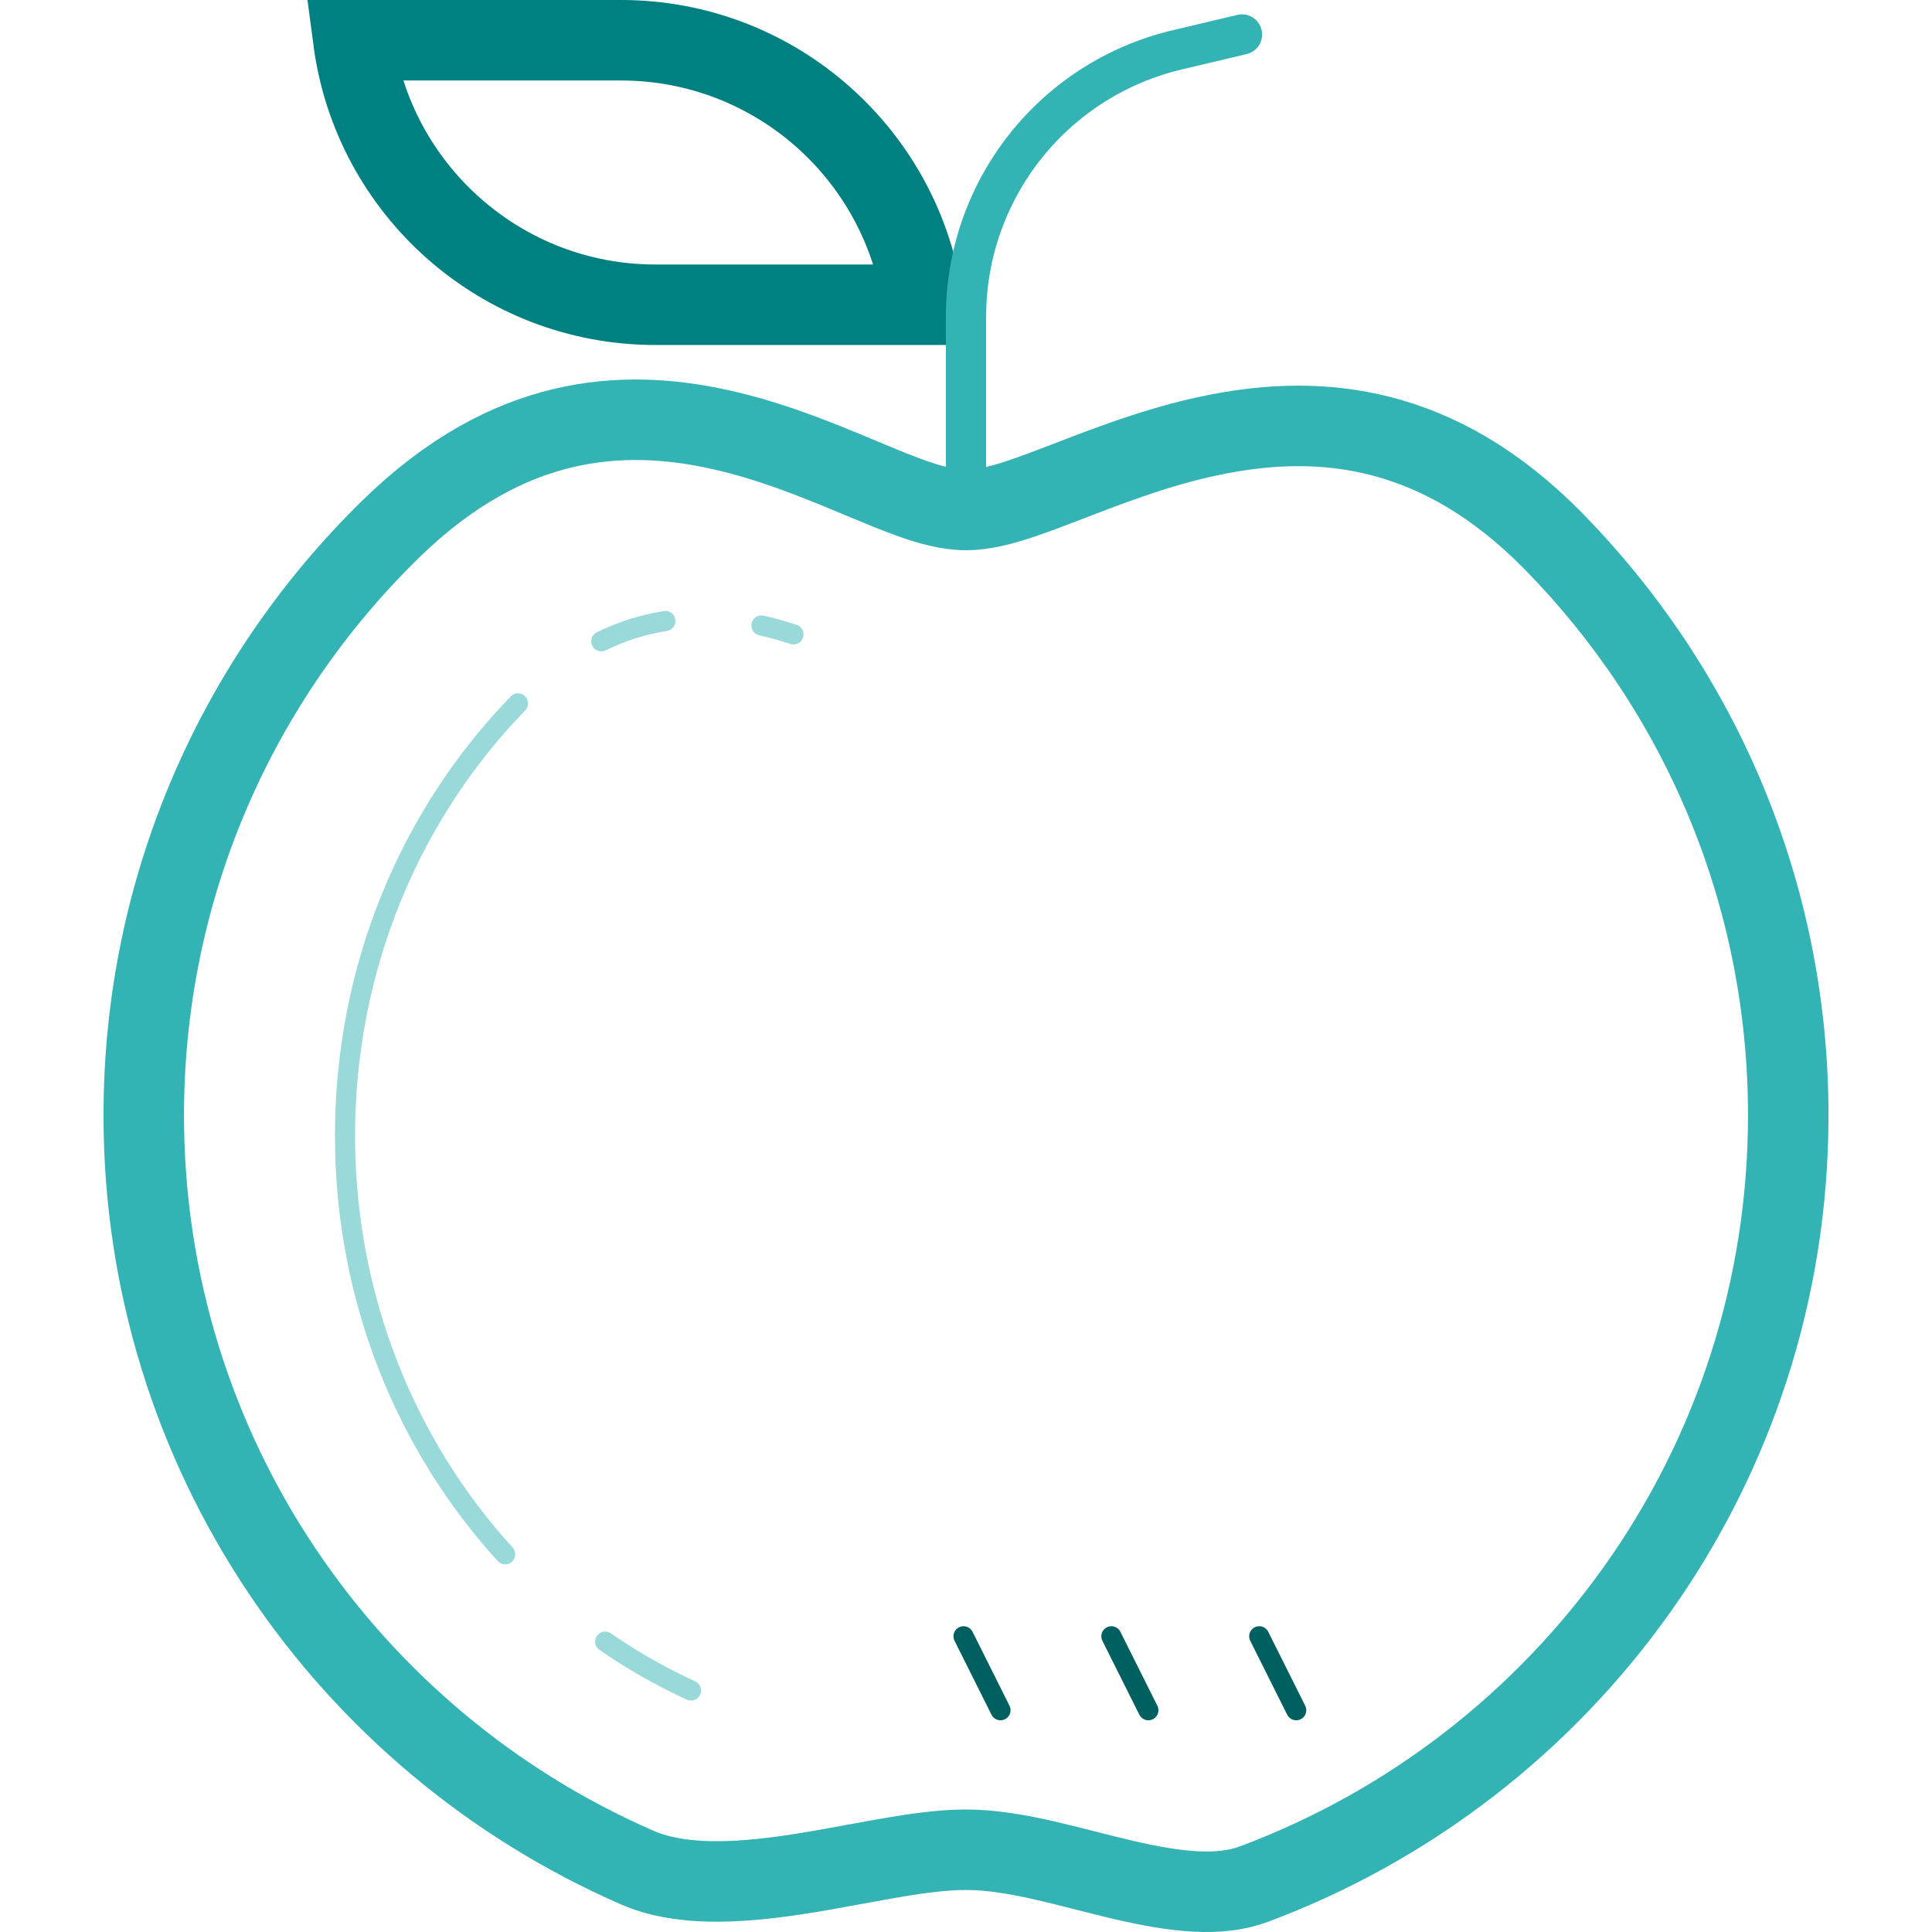
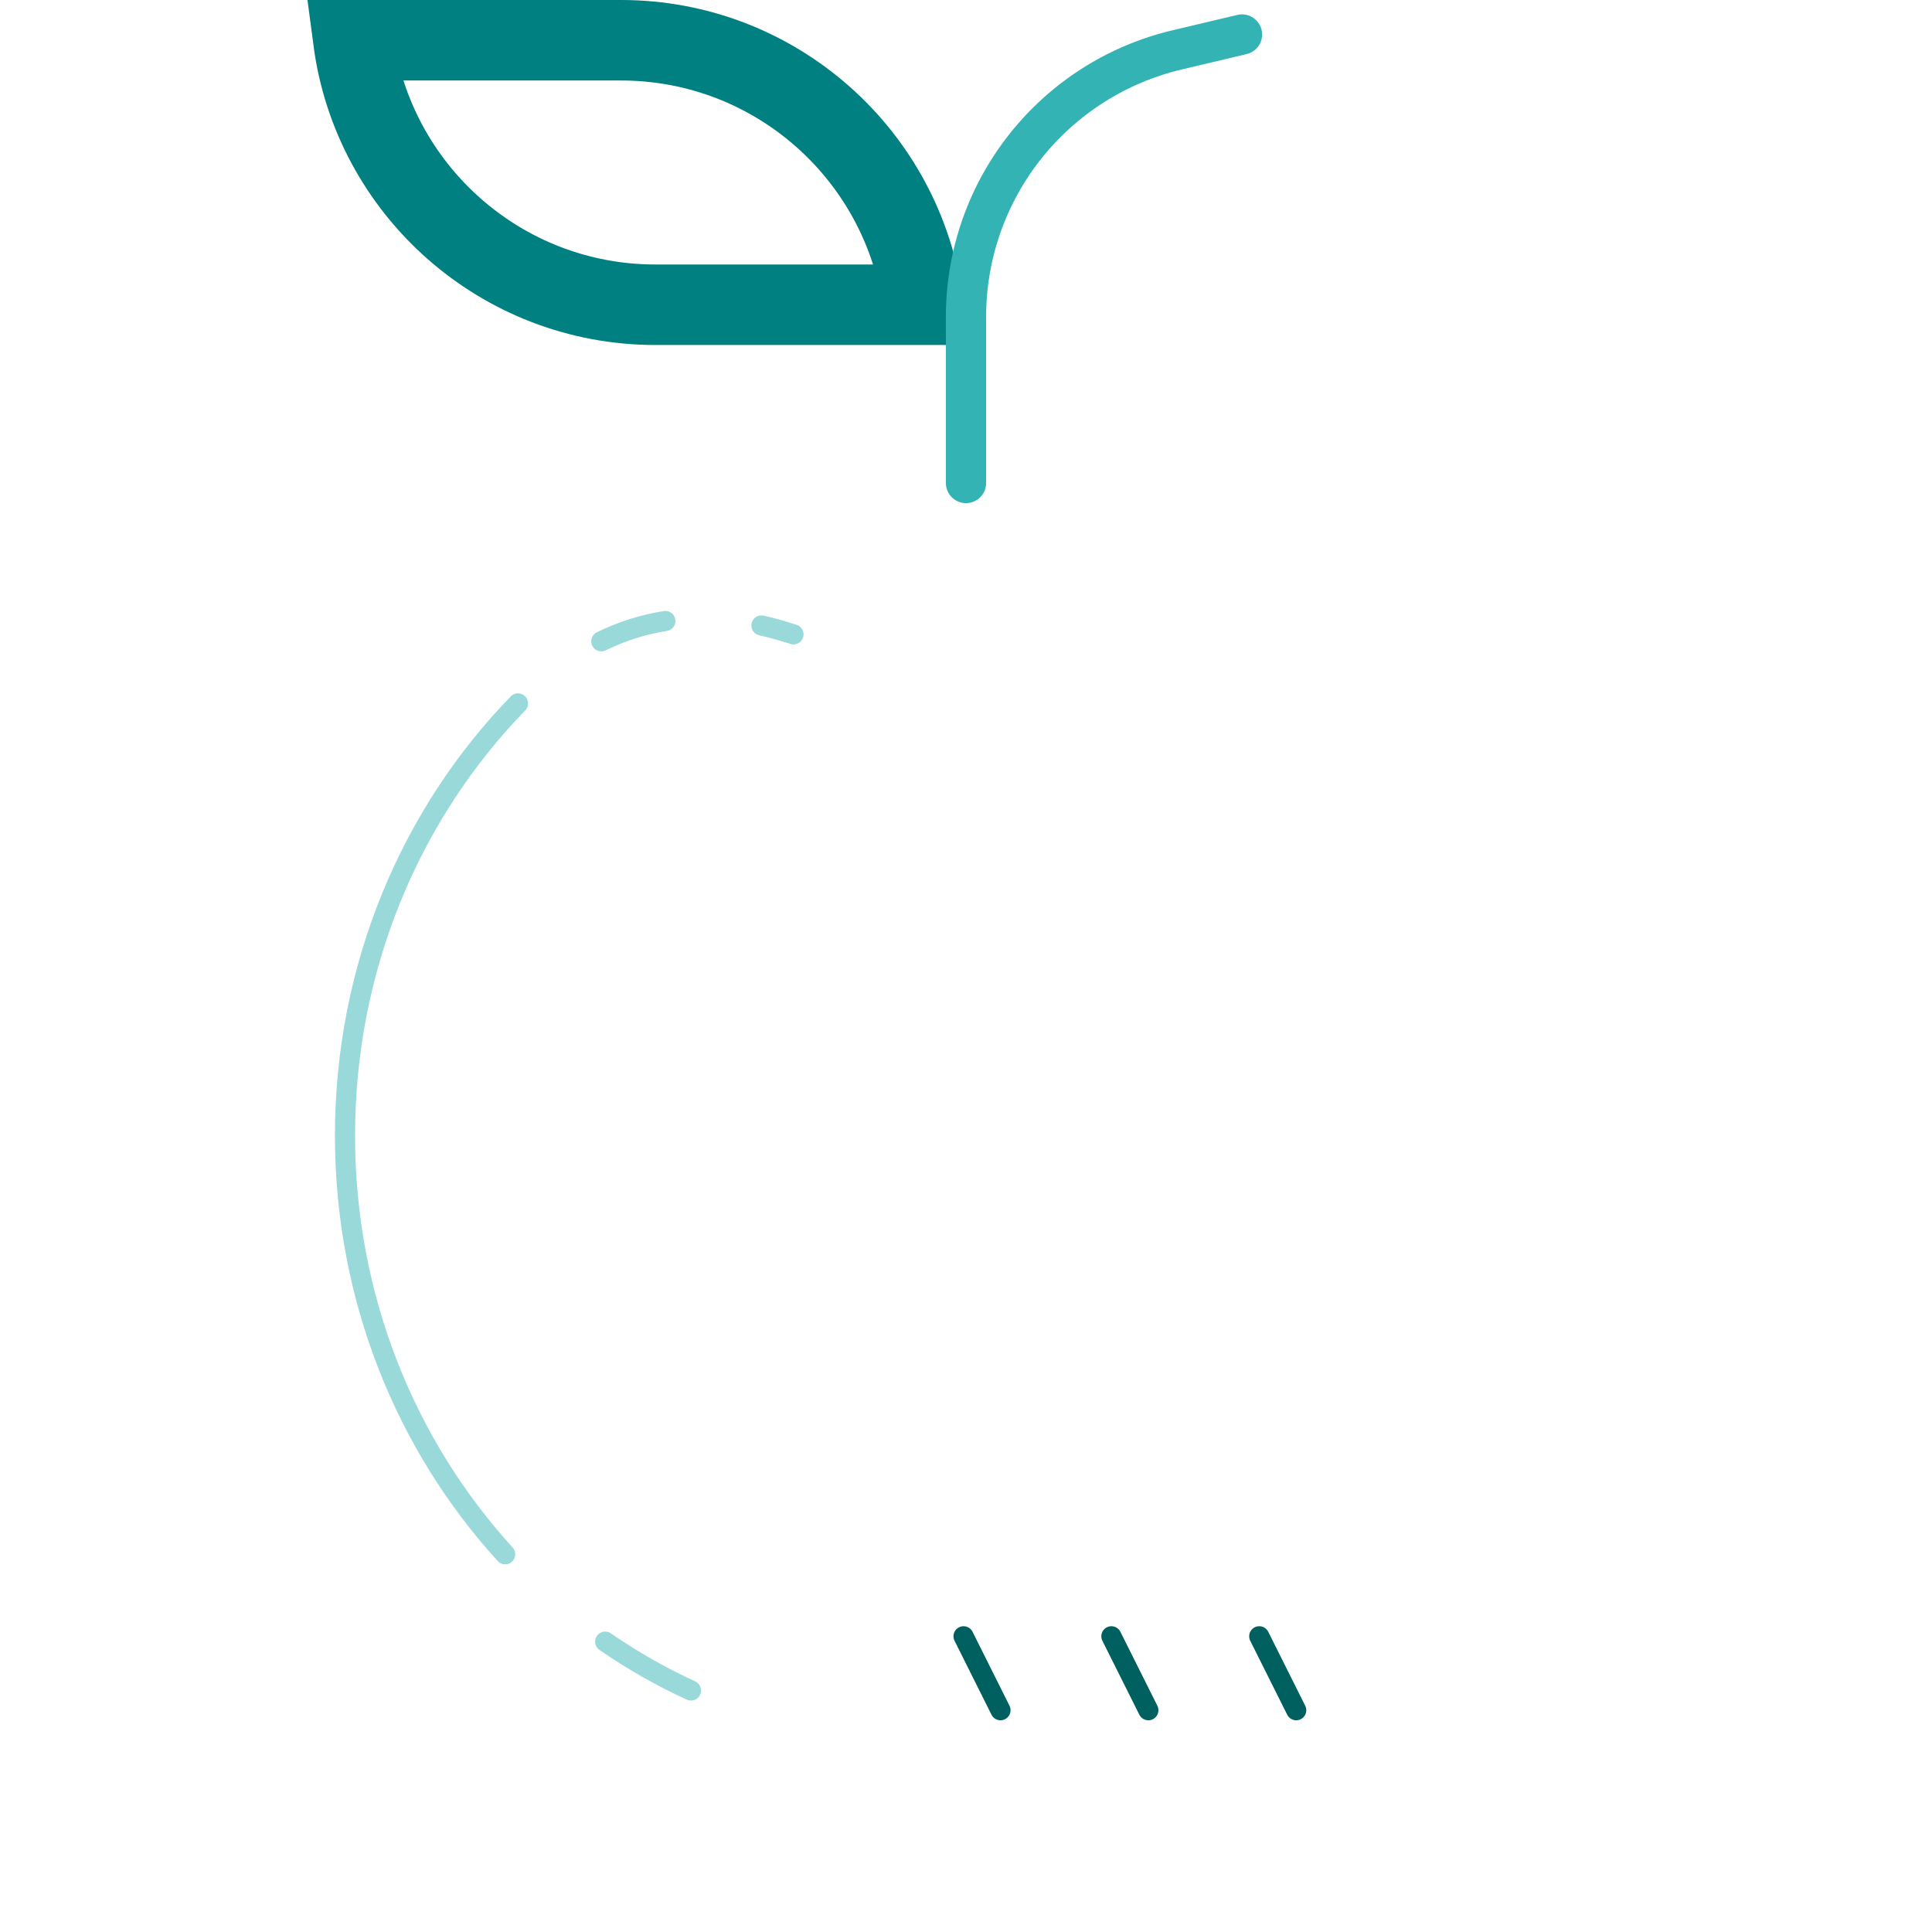
<svg xmlns="http://www.w3.org/2000/svg" width="96" height="96" viewBox="0 0 96 96" fill="none">
  <path d="M45.869 15.143H32.572C24.886 15.143 18.538 9.418 17.559 2H30.857C38.542 2 44.89 7.725 45.869 15.143Z" stroke="#008080" stroke-width="4" />
  <path d="M62.571 81.306L64.408 84.98" stroke="#006060" stroke-linecap="round" />
  <path d="M55.224 81.306L57.061 84.98" stroke="#006060" stroke-linecap="round" />
  <path d="M47.878 81.306L49.714 84.98" stroke="#006060" stroke-linecap="round" />
-   <path d="M7.143 55.419C7.143 44.015 11.832 33.707 19.399 26.305C22.377 23.39 25.276 21.916 27.972 21.274C30.683 20.629 33.312 20.796 35.781 21.344C38.267 21.895 40.531 22.818 42.542 23.658C42.625 23.692 42.708 23.727 42.791 23.762C43.685 24.135 44.562 24.502 45.343 24.777C46.162 25.067 47.103 25.341 48 25.341C48.879 25.341 49.822 25.081 50.656 24.806C51.413 24.556 52.268 24.227 53.147 23.888C53.276 23.838 53.406 23.788 53.536 23.738C55.617 22.938 57.982 22.061 60.563 21.563C65.603 20.59 71.449 21.048 77.179 26.881C84.406 34.237 88.857 44.308 88.857 55.419C88.857 72.909 77.818 87.835 62.301 93.622C60.579 94.264 58.431 94.02 55.811 93.409C55.193 93.265 54.576 93.108 53.945 92.947L53.892 92.934C53.249 92.77 52.59 92.603 51.942 92.454C50.662 92.161 49.303 91.912 48 91.912C46.736 91.912 45.303 92.13 43.905 92.376C43.425 92.46 42.948 92.548 42.471 92.636C41.493 92.817 40.512 92.998 39.492 93.151C36.432 93.612 33.719 93.696 31.657 92.796C17.221 86.502 7.143 72.132 7.143 55.419Z" stroke="#33B3B3" stroke-width="4" />
  <path d="M25.739 34.953C20.434 40.411 17.143 48.017 17.143 56.429C17.143 64.5 20.172 71.828 25.102 77.23M34.335 84C32.843 83.316 31.418 82.503 30.072 81.573M29.878 31.866C30.958 31.339 32.023 31.02 33.061 30.857M37.837 31.079C38.385 31.204 38.916 31.355 39.428 31.522" stroke="#99D9D9" stroke-linecap="round" />
  <path d="M48 24V15.739C48 12.67 49.036 9.691 50.94 7.284V7.284C52.843 4.879 55.501 3.187 58.484 2.48L61.714 1.714" stroke="#33B3B3" stroke-width="2" stroke-linecap="round" />
</svg>